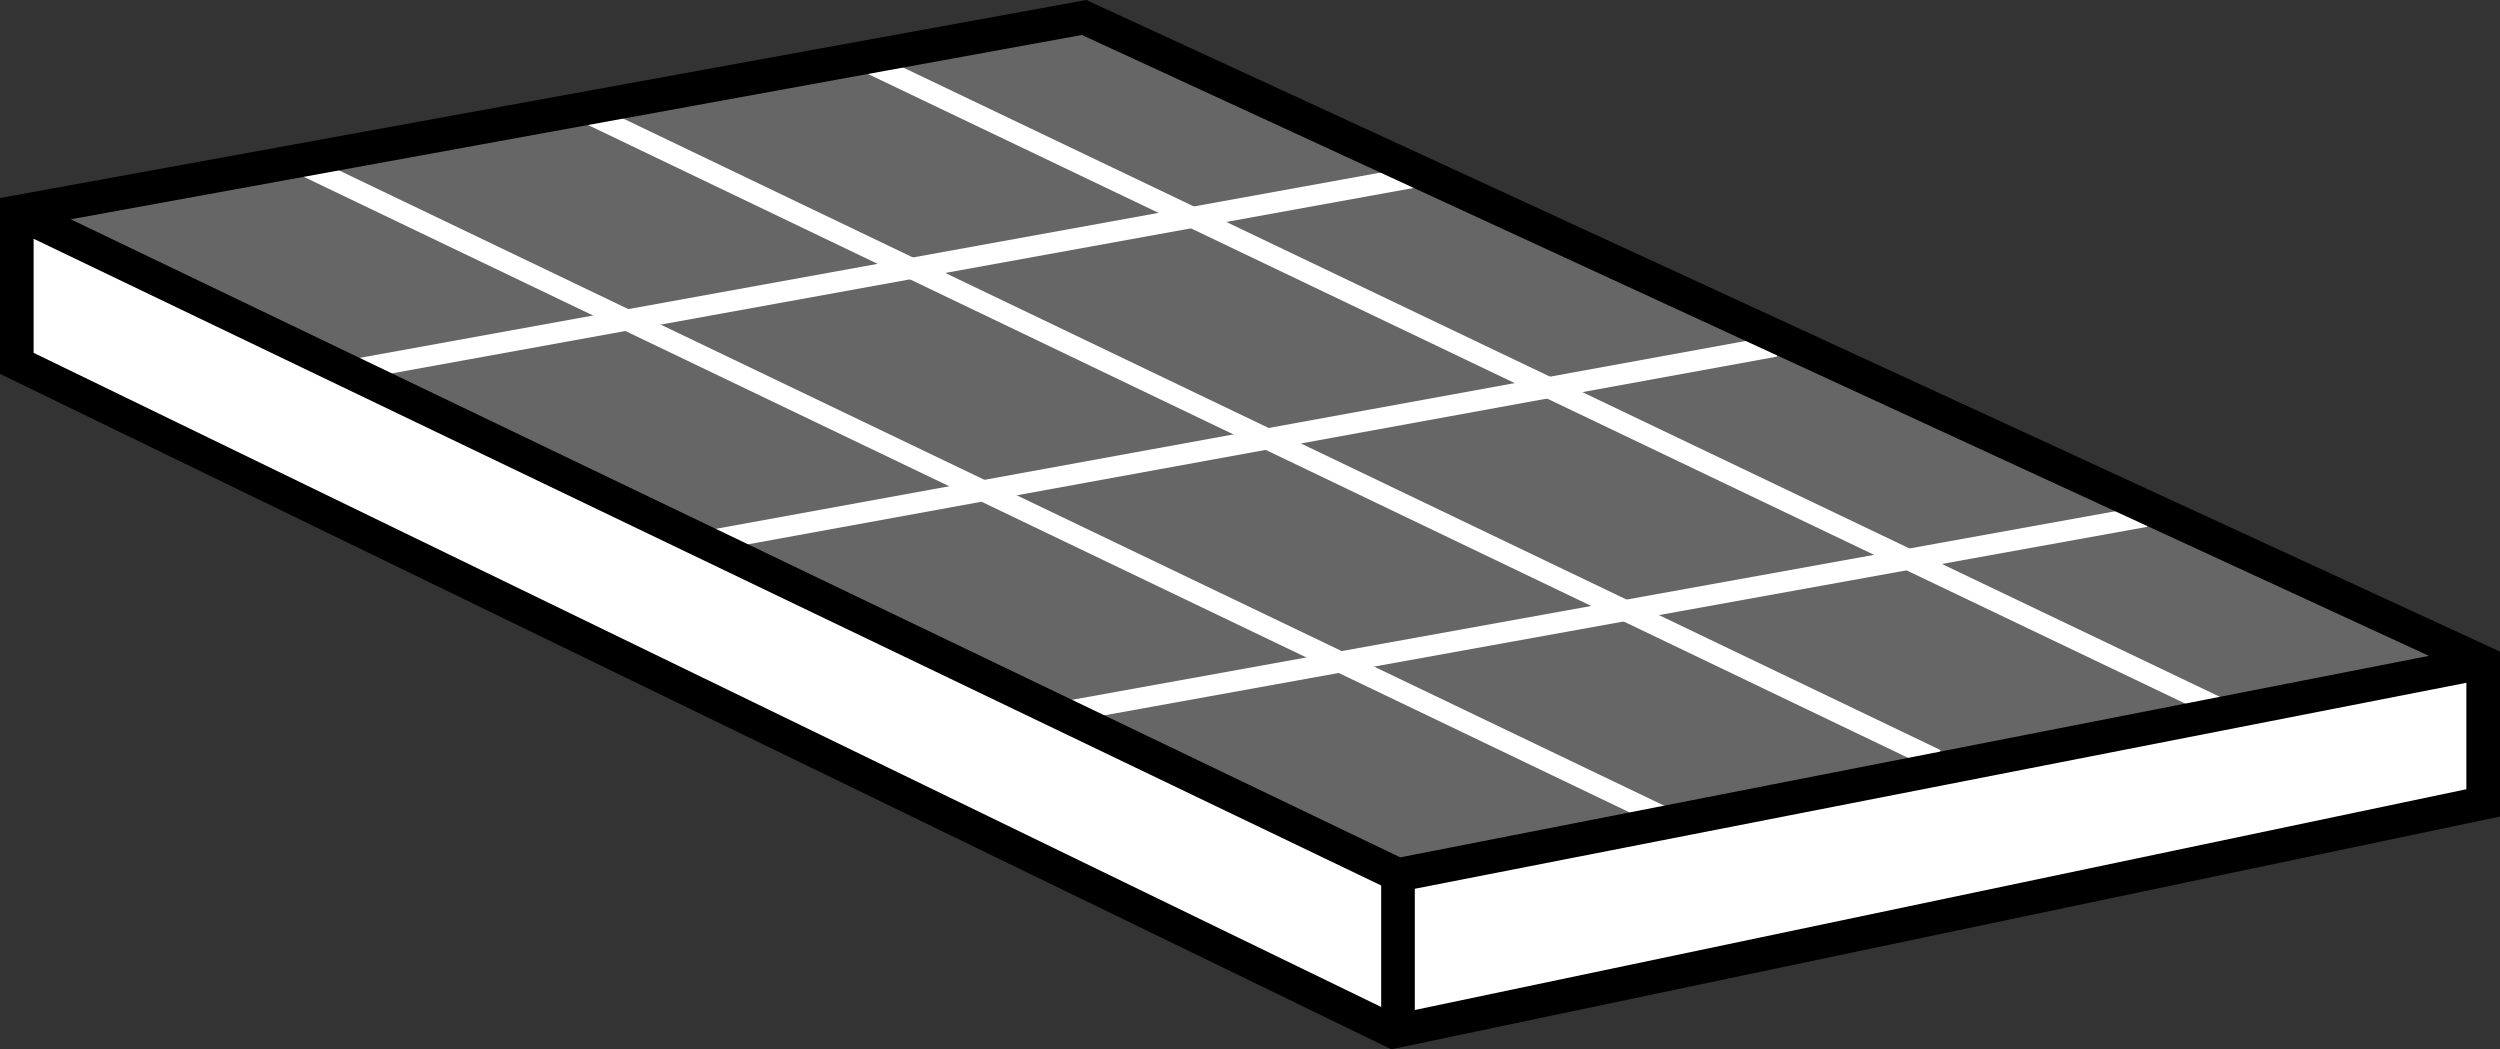
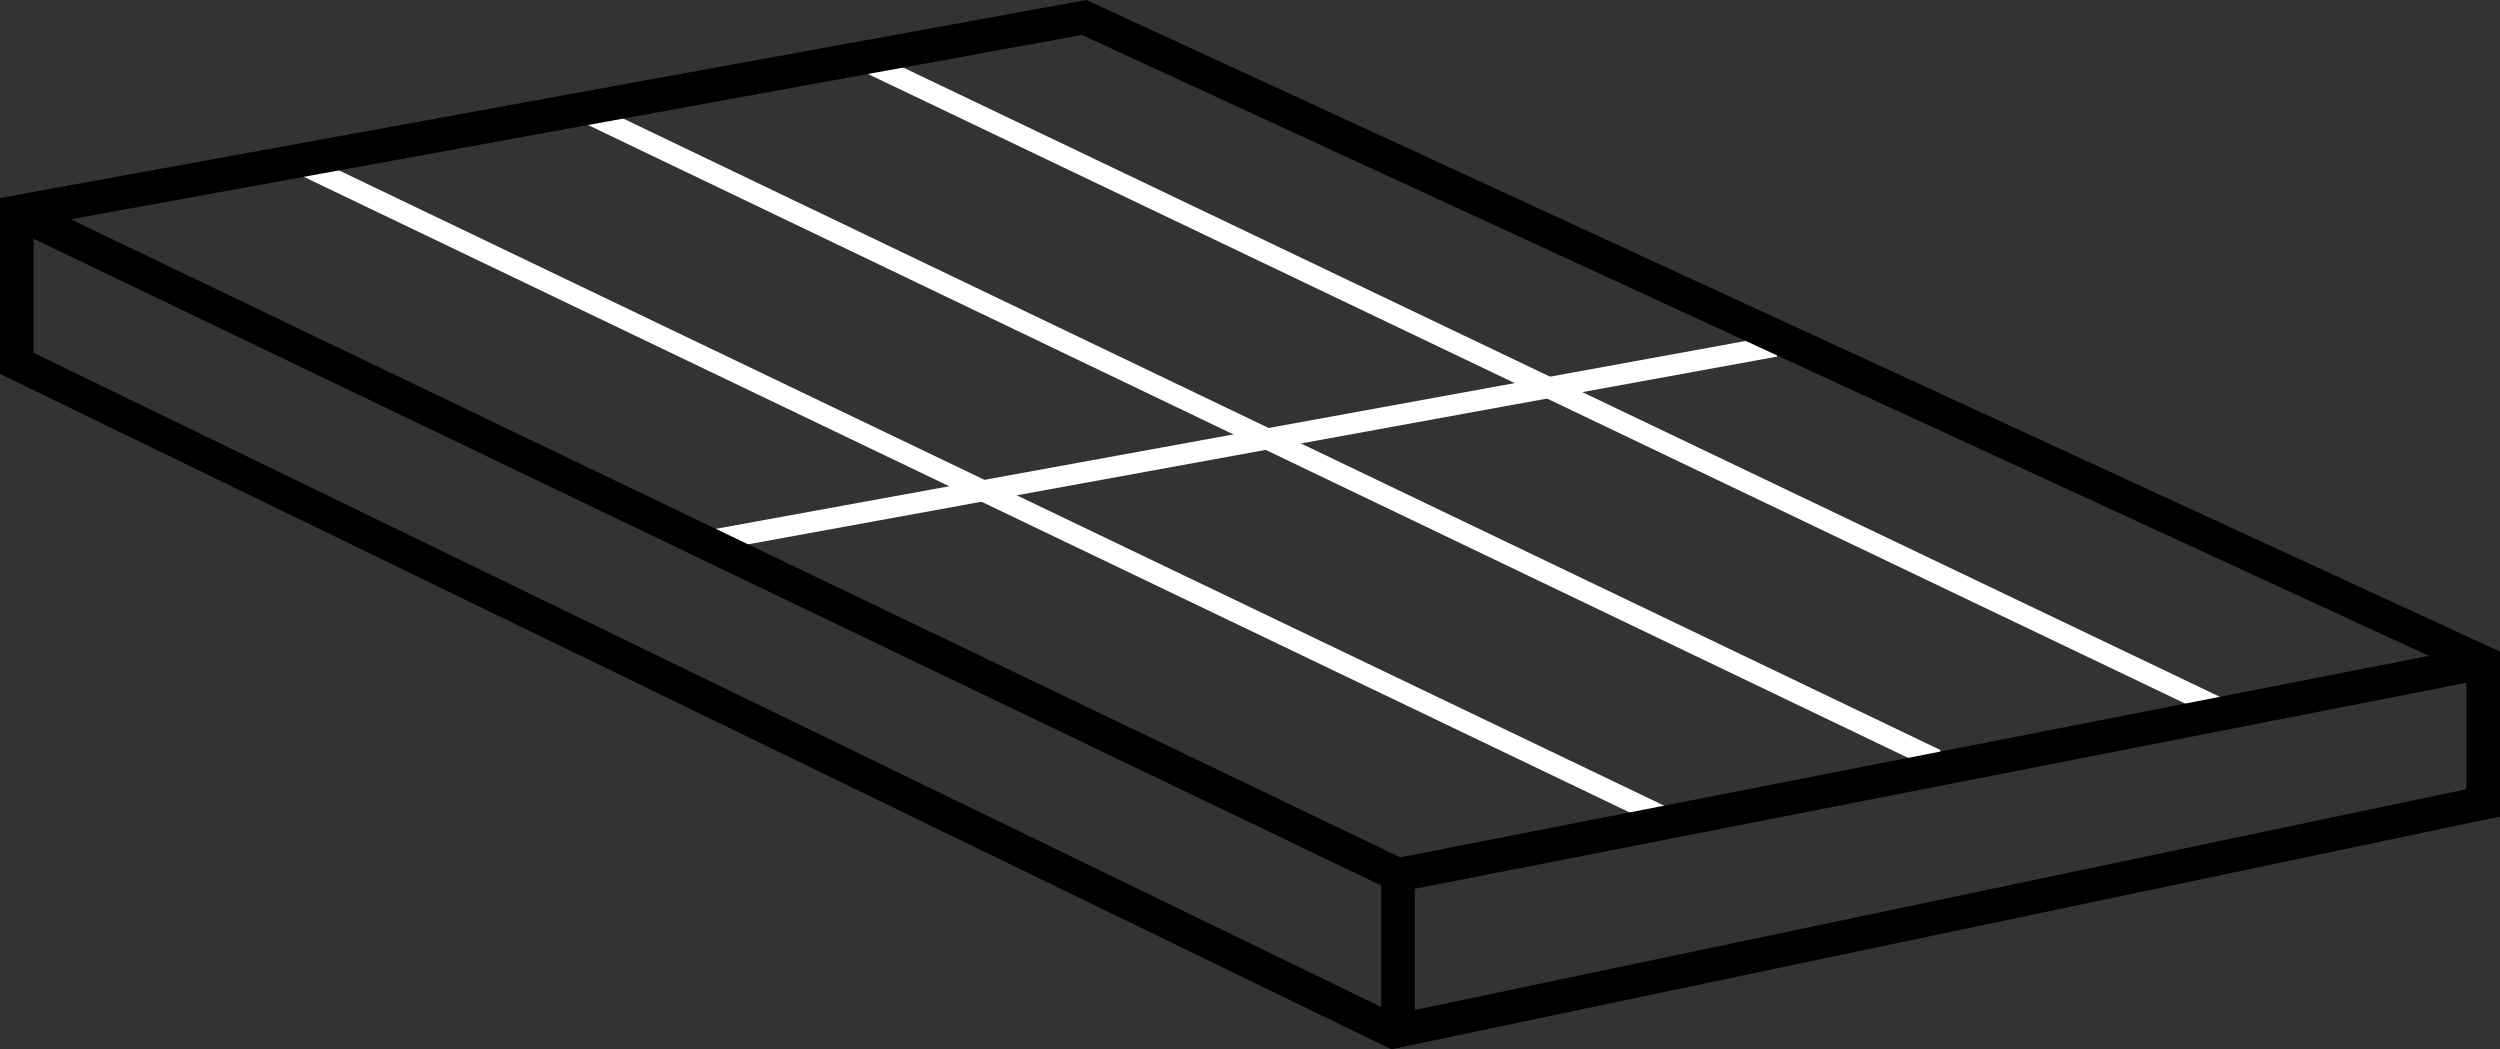
<svg xmlns="http://www.w3.org/2000/svg" version="1.1" id="image" x="0px" y="0px" width="59.48px" height="24.964px" viewBox="0 0 59.48 24.964" enable-background="new 0 0 59.48 24.964" xml:space="preserve">
  <rect x="0" y="0" width="59.48" height="24.964" fill="#333333" stroke="none" />
-   <polygon fill="#FFFFFF" points="0.507,5.216 33.154,20.816 59.08,15.931 59.08,18.93 33.261,24.545 0.08,8.73 " />
-   <polygon fill="#666666" points="1.04,5.13 25.899,0.588 59.08,15.931 33.688,20.645 32.514,20.473 " />
  <line fill="none" stroke="#FFFFFF" stroke-width="0.5" stroke-miterlimit="10" x1="7.228" y1="3.93" x2="39.769" y2="19.53" />
  <line fill="none" stroke="#FFFFFF" stroke-width="0.5" stroke-miterlimit="10" x1="13.523" y1="2.473" x2="46.064" y2="18.073" />
  <line fill="none" stroke="#FFFFFF" stroke-width="0.5" stroke-miterlimit="10" x1="20.386" y1="1.357" x2="52.851" y2="16.873" />
-   <line fill="none" stroke="#FFFFFF" stroke-width="0.5" stroke-miterlimit="10" x1="8.295" y1="8.816" x2="33.794" y2="4.188" />
  <line fill="none" stroke="#FFFFFF" stroke-width="0.5" stroke-miterlimit="10" x1="16.51" y1="12.931" x2="42.237" y2="8.238" />
-   <line fill="none" stroke="#FFFFFF" stroke-width="0.5" stroke-miterlimit="10" x1="24.726" y1="17.045" x2="51.044" y2="12.288" />
  <polygon fill="none" stroke="#000000" stroke-width="0.8" stroke-miterlimit="10" points="25.792,0.416 0.4,5.045 0.4,8.645   33.154,24.545 59.08,19.102 59.08,15.759 " />
  <polyline fill="none" stroke="#000000" stroke-width="0.8" stroke-miterlimit="10" points="0.4,5.045 33.261,20.816   59.08,15.759 " />
  <line fill="none" stroke="#000000" stroke-width="0.8" stroke-miterlimit="10" x1="33.261" y1="20.816" x2="33.261" y2="24.545" />
</svg>